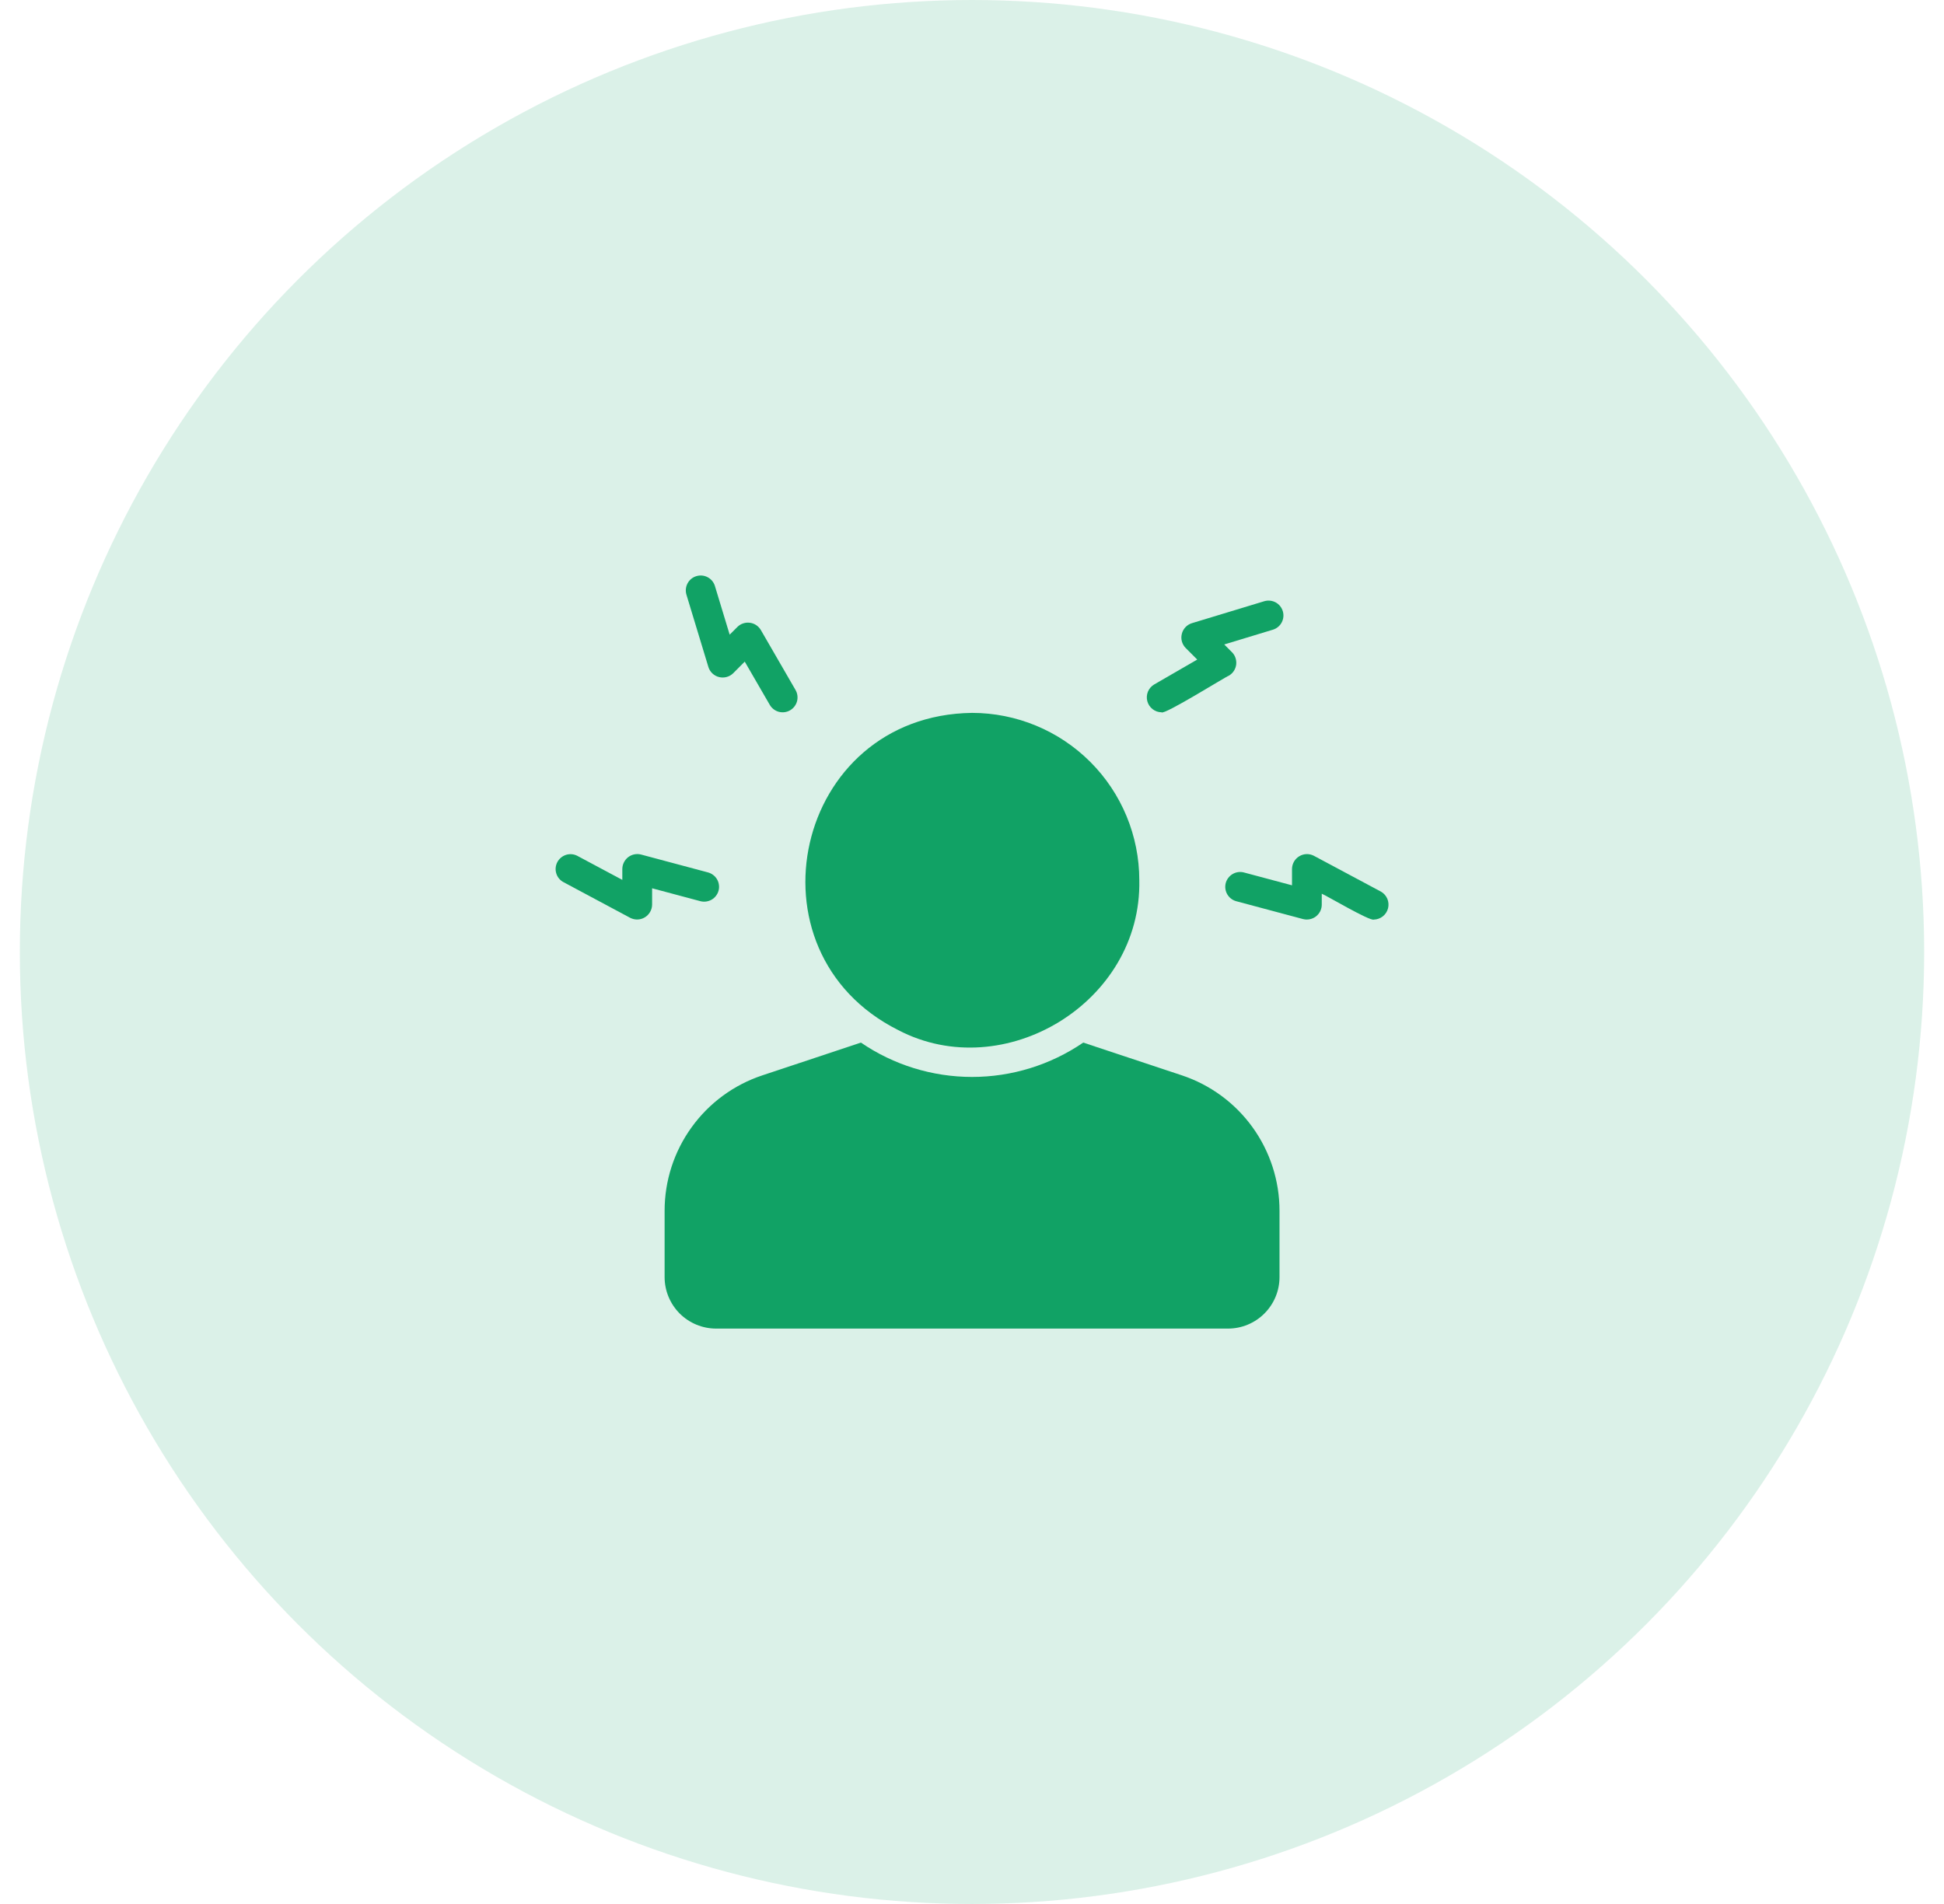
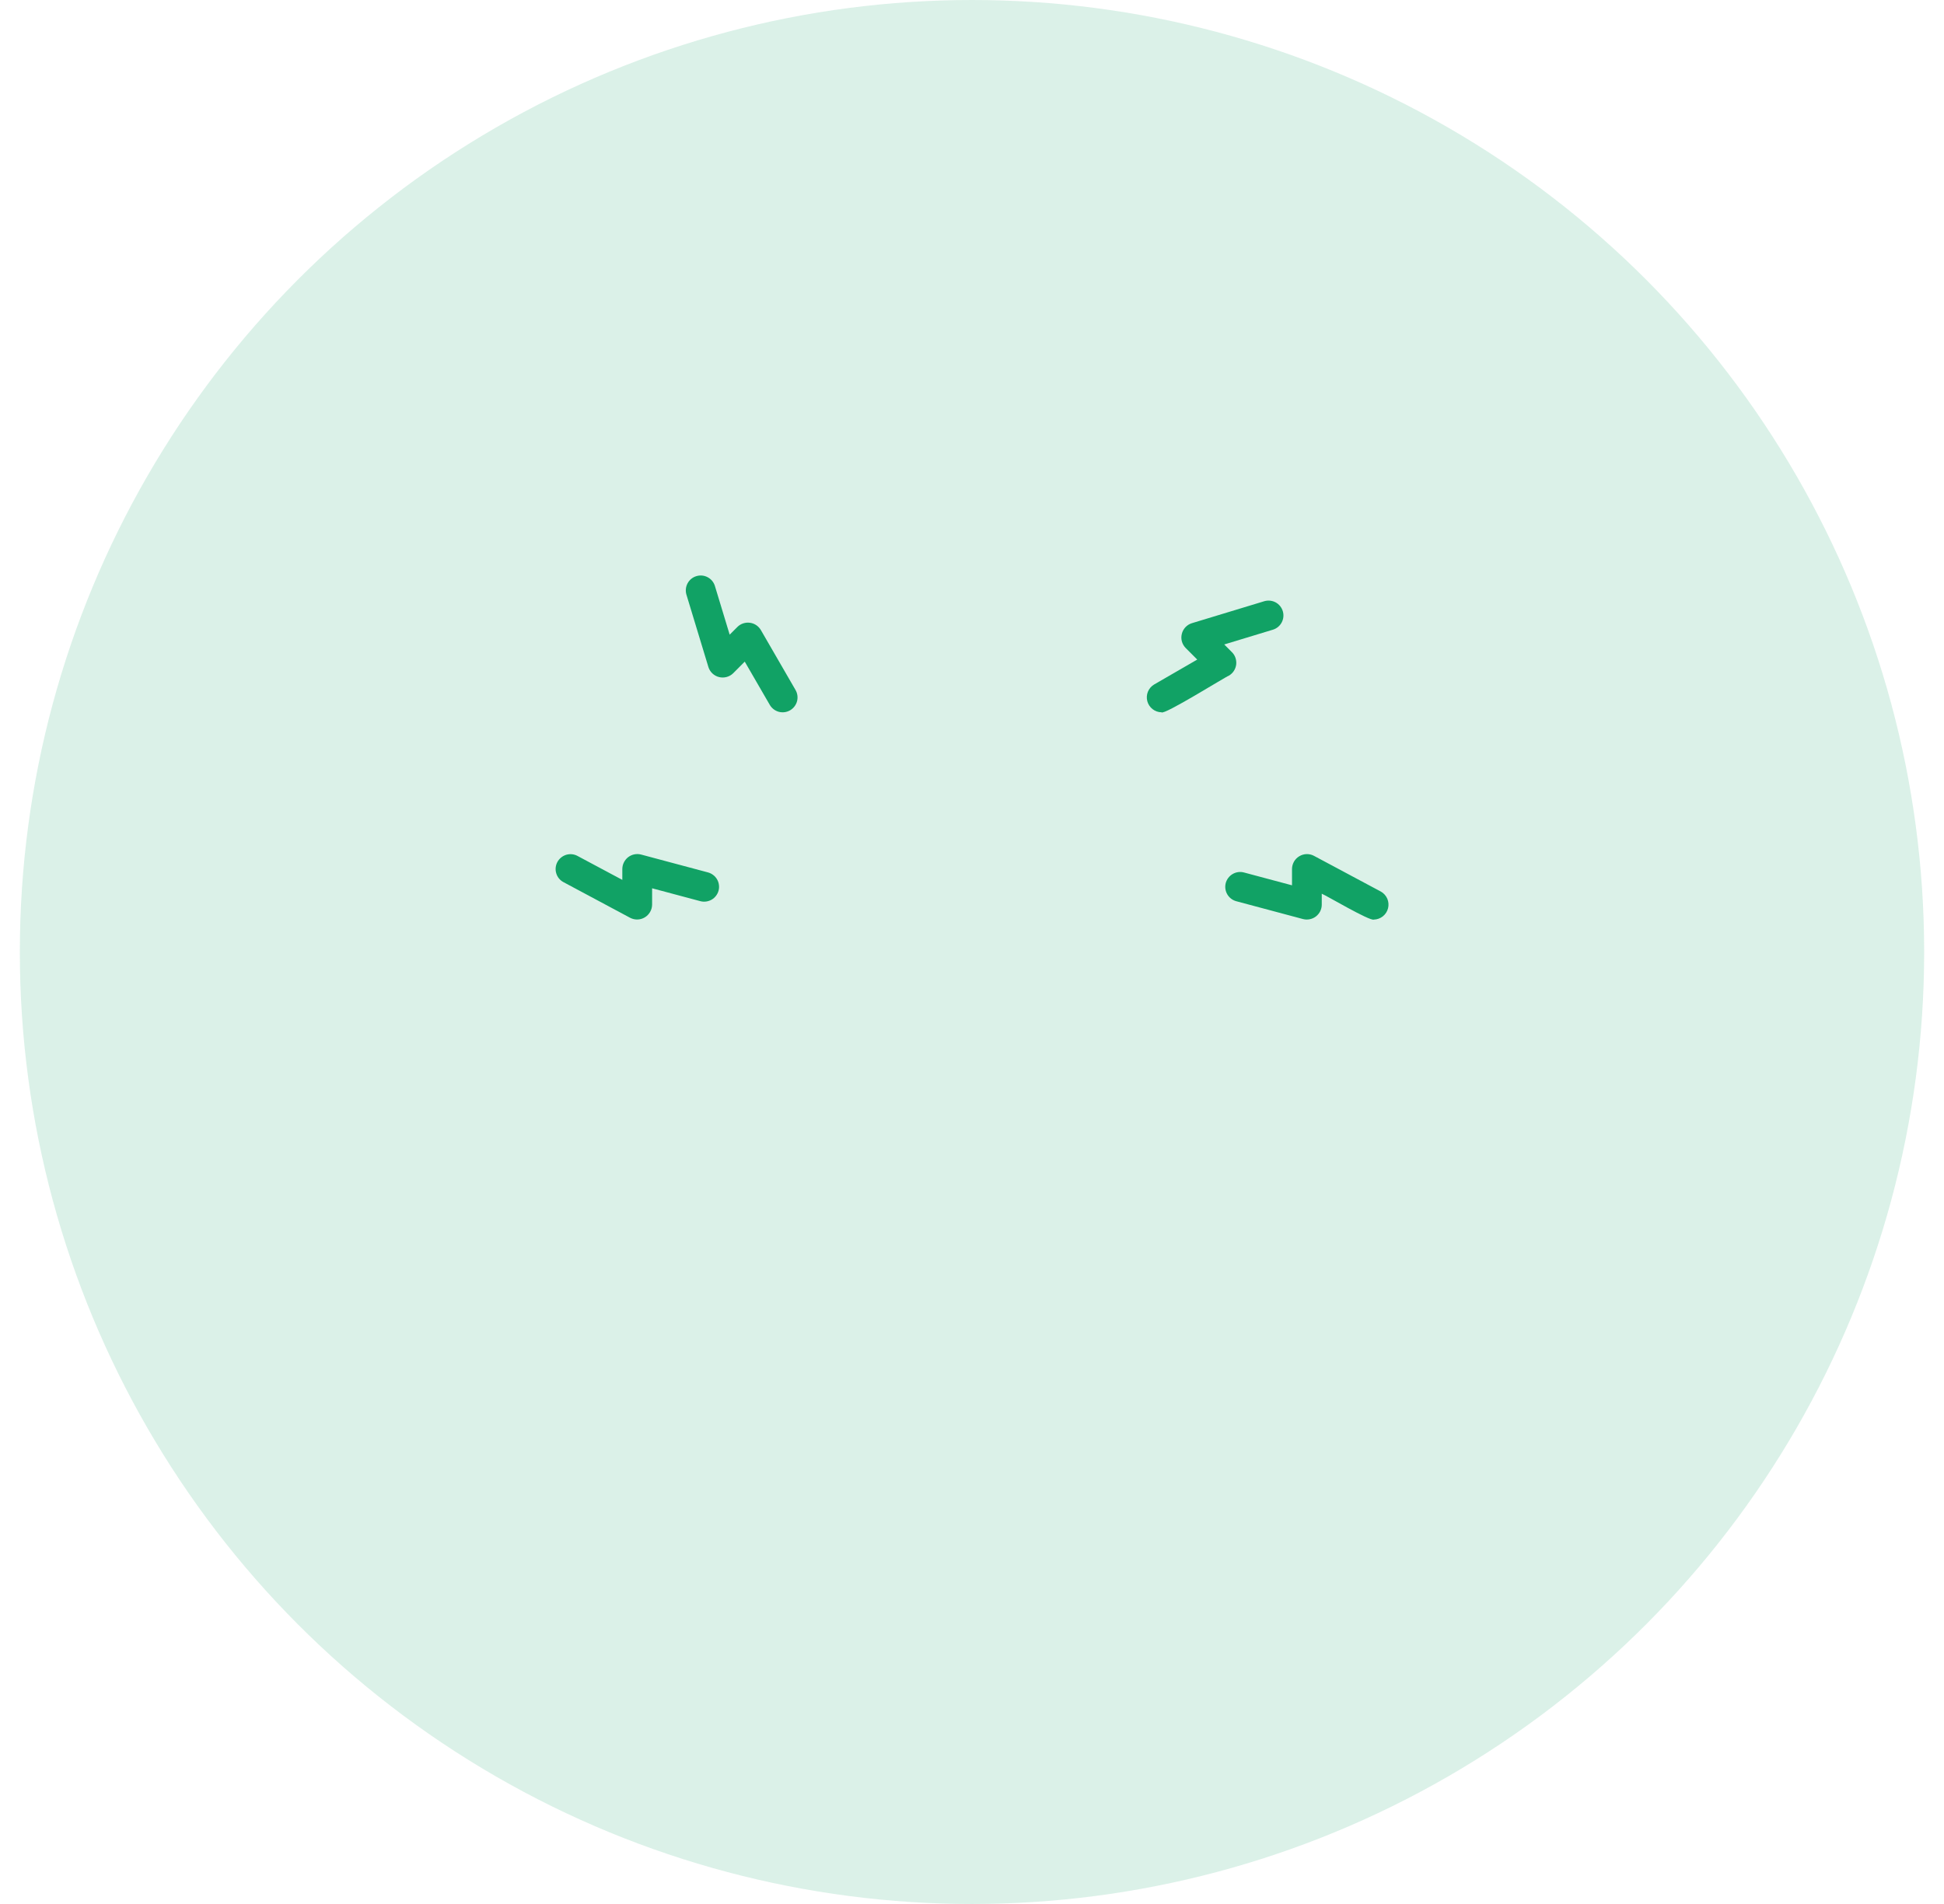
<svg xmlns="http://www.w3.org/2000/svg" width="49" height="48" viewBox="0 0 49 48" fill="none">
  <circle cx="24.5" cy="24" r="24" fill="#11A265" fill-opacity="0.15" />
-   <path d="M22.641 25.969C25.308 27.364 28.783 25.271 28.717 22.188C28.716 21.07 28.272 19.998 27.482 19.208C26.691 18.417 25.619 17.973 24.501 17.972C20.023 18.031 18.694 23.989 22.641 25.969Z" fill="#11A265" />
-   <path d="M29.791 27.11L27.304 26.284C26.478 26.848 25.501 27.15 24.502 27.15C23.502 27.15 22.525 26.848 21.7 26.284L19.216 27.11C18.498 27.348 17.874 27.806 17.432 28.42C16.989 29.033 16.751 29.77 16.752 30.527V32.196C16.752 32.54 16.889 32.87 17.132 33.114C17.376 33.357 17.706 33.494 18.05 33.494H30.953C31.297 33.494 31.628 33.357 31.871 33.113C32.114 32.87 32.251 32.54 32.251 32.196V30.527C32.252 29.771 32.014 29.034 31.573 28.421C31.131 27.807 30.508 27.349 29.791 27.11Z" fill="#11A265" />
  <path d="M17.856 16.817C17.875 16.878 17.91 16.934 17.957 16.978C18.004 17.022 18.062 17.054 18.124 17.069C18.187 17.085 18.253 17.084 18.315 17.067C18.377 17.051 18.434 17.018 18.48 16.973L18.772 16.68L19.403 17.77C19.453 17.856 19.535 17.919 19.631 17.945C19.727 17.97 19.829 17.957 19.915 17.907C20.001 17.857 20.064 17.775 20.09 17.679C20.115 17.583 20.102 17.481 20.052 17.395L19.177 15.882C19.148 15.833 19.108 15.791 19.06 15.759C19.012 15.727 18.958 15.707 18.901 15.7C18.844 15.692 18.787 15.698 18.732 15.716C18.678 15.734 18.628 15.764 18.587 15.805L18.392 16L18.018 14.767C17.988 14.674 17.922 14.596 17.835 14.551C17.748 14.505 17.646 14.496 17.552 14.525C17.458 14.553 17.379 14.617 17.332 14.704C17.285 14.79 17.274 14.891 17.3 14.985L17.856 16.817Z" fill="#11A265" />
  <path d="M18.112 22.453C18.125 22.406 18.128 22.356 18.121 22.307C18.115 22.259 18.099 22.211 18.074 22.169C18.049 22.126 18.017 22.089 17.977 22.059C17.938 22.029 17.894 22.007 17.846 21.994L16.158 21.543C16.103 21.529 16.045 21.527 15.988 21.539C15.932 21.55 15.879 21.575 15.834 21.609C15.789 21.644 15.752 21.689 15.726 21.741C15.7 21.792 15.687 21.848 15.686 21.906V22.182L14.55 21.575C14.463 21.53 14.361 21.522 14.268 21.551C14.174 21.581 14.096 21.646 14.049 21.732C14.003 21.819 13.992 21.92 14.02 22.014C14.047 22.109 14.111 22.188 14.197 22.236L15.885 23.139C15.942 23.168 16.006 23.183 16.07 23.181C16.135 23.179 16.198 23.16 16.253 23.127C16.308 23.094 16.354 23.047 16.386 22.991C16.419 22.935 16.436 22.872 16.437 22.808V22.394L17.653 22.719C17.749 22.744 17.851 22.73 17.937 22.681C18.023 22.631 18.086 22.549 18.112 22.453Z" fill="#11A265" />
  <path d="M34.806 22.477L33.118 21.575C33.061 21.545 32.997 21.53 32.932 21.532C32.868 21.534 32.805 21.553 32.75 21.586C32.694 21.619 32.648 21.666 32.616 21.722C32.584 21.778 32.567 21.841 32.566 21.906V22.319L31.35 21.994C31.254 21.97 31.153 21.985 31.069 22.035C30.984 22.085 30.922 22.166 30.896 22.261C30.871 22.357 30.884 22.458 30.933 22.544C30.982 22.629 31.062 22.692 31.157 22.719L32.844 23.17C32.9 23.184 32.958 23.186 33.014 23.174C33.071 23.163 33.123 23.139 33.169 23.104C33.214 23.069 33.251 23.024 33.277 22.973C33.302 22.921 33.316 22.865 33.316 22.808V22.531C33.426 22.572 34.526 23.227 34.629 23.183C34.712 23.181 34.791 23.152 34.856 23.101C34.921 23.049 34.967 22.978 34.987 22.897C35.007 22.817 35 22.733 34.968 22.657C34.935 22.581 34.878 22.517 34.806 22.477Z" fill="#11A265" />
  <path d="M29.276 17.957C29.334 18.038 30.89 17.061 30.976 17.033C31.026 17.003 31.068 16.963 31.099 16.916C31.131 16.868 31.151 16.813 31.159 16.756C31.166 16.7 31.16 16.642 31.142 16.587C31.124 16.533 31.094 16.483 31.053 16.443L30.858 16.247L32.09 15.873C32.184 15.843 32.262 15.777 32.307 15.69C32.353 15.603 32.362 15.502 32.334 15.408C32.305 15.313 32.241 15.234 32.155 15.187C32.069 15.14 31.967 15.129 31.873 15.155L30.041 15.711C29.98 15.73 29.924 15.765 29.88 15.812C29.836 15.859 29.804 15.917 29.789 15.979C29.773 16.042 29.773 16.107 29.79 16.17C29.807 16.232 29.84 16.289 29.885 16.335L30.177 16.628L29.088 17.258C29.018 17.3 28.964 17.364 28.933 17.44C28.903 17.516 28.898 17.599 28.919 17.678C28.94 17.757 28.987 17.827 29.051 17.877C29.115 17.928 29.194 17.956 29.276 17.957Z" fill="#11A265" />
</svg>